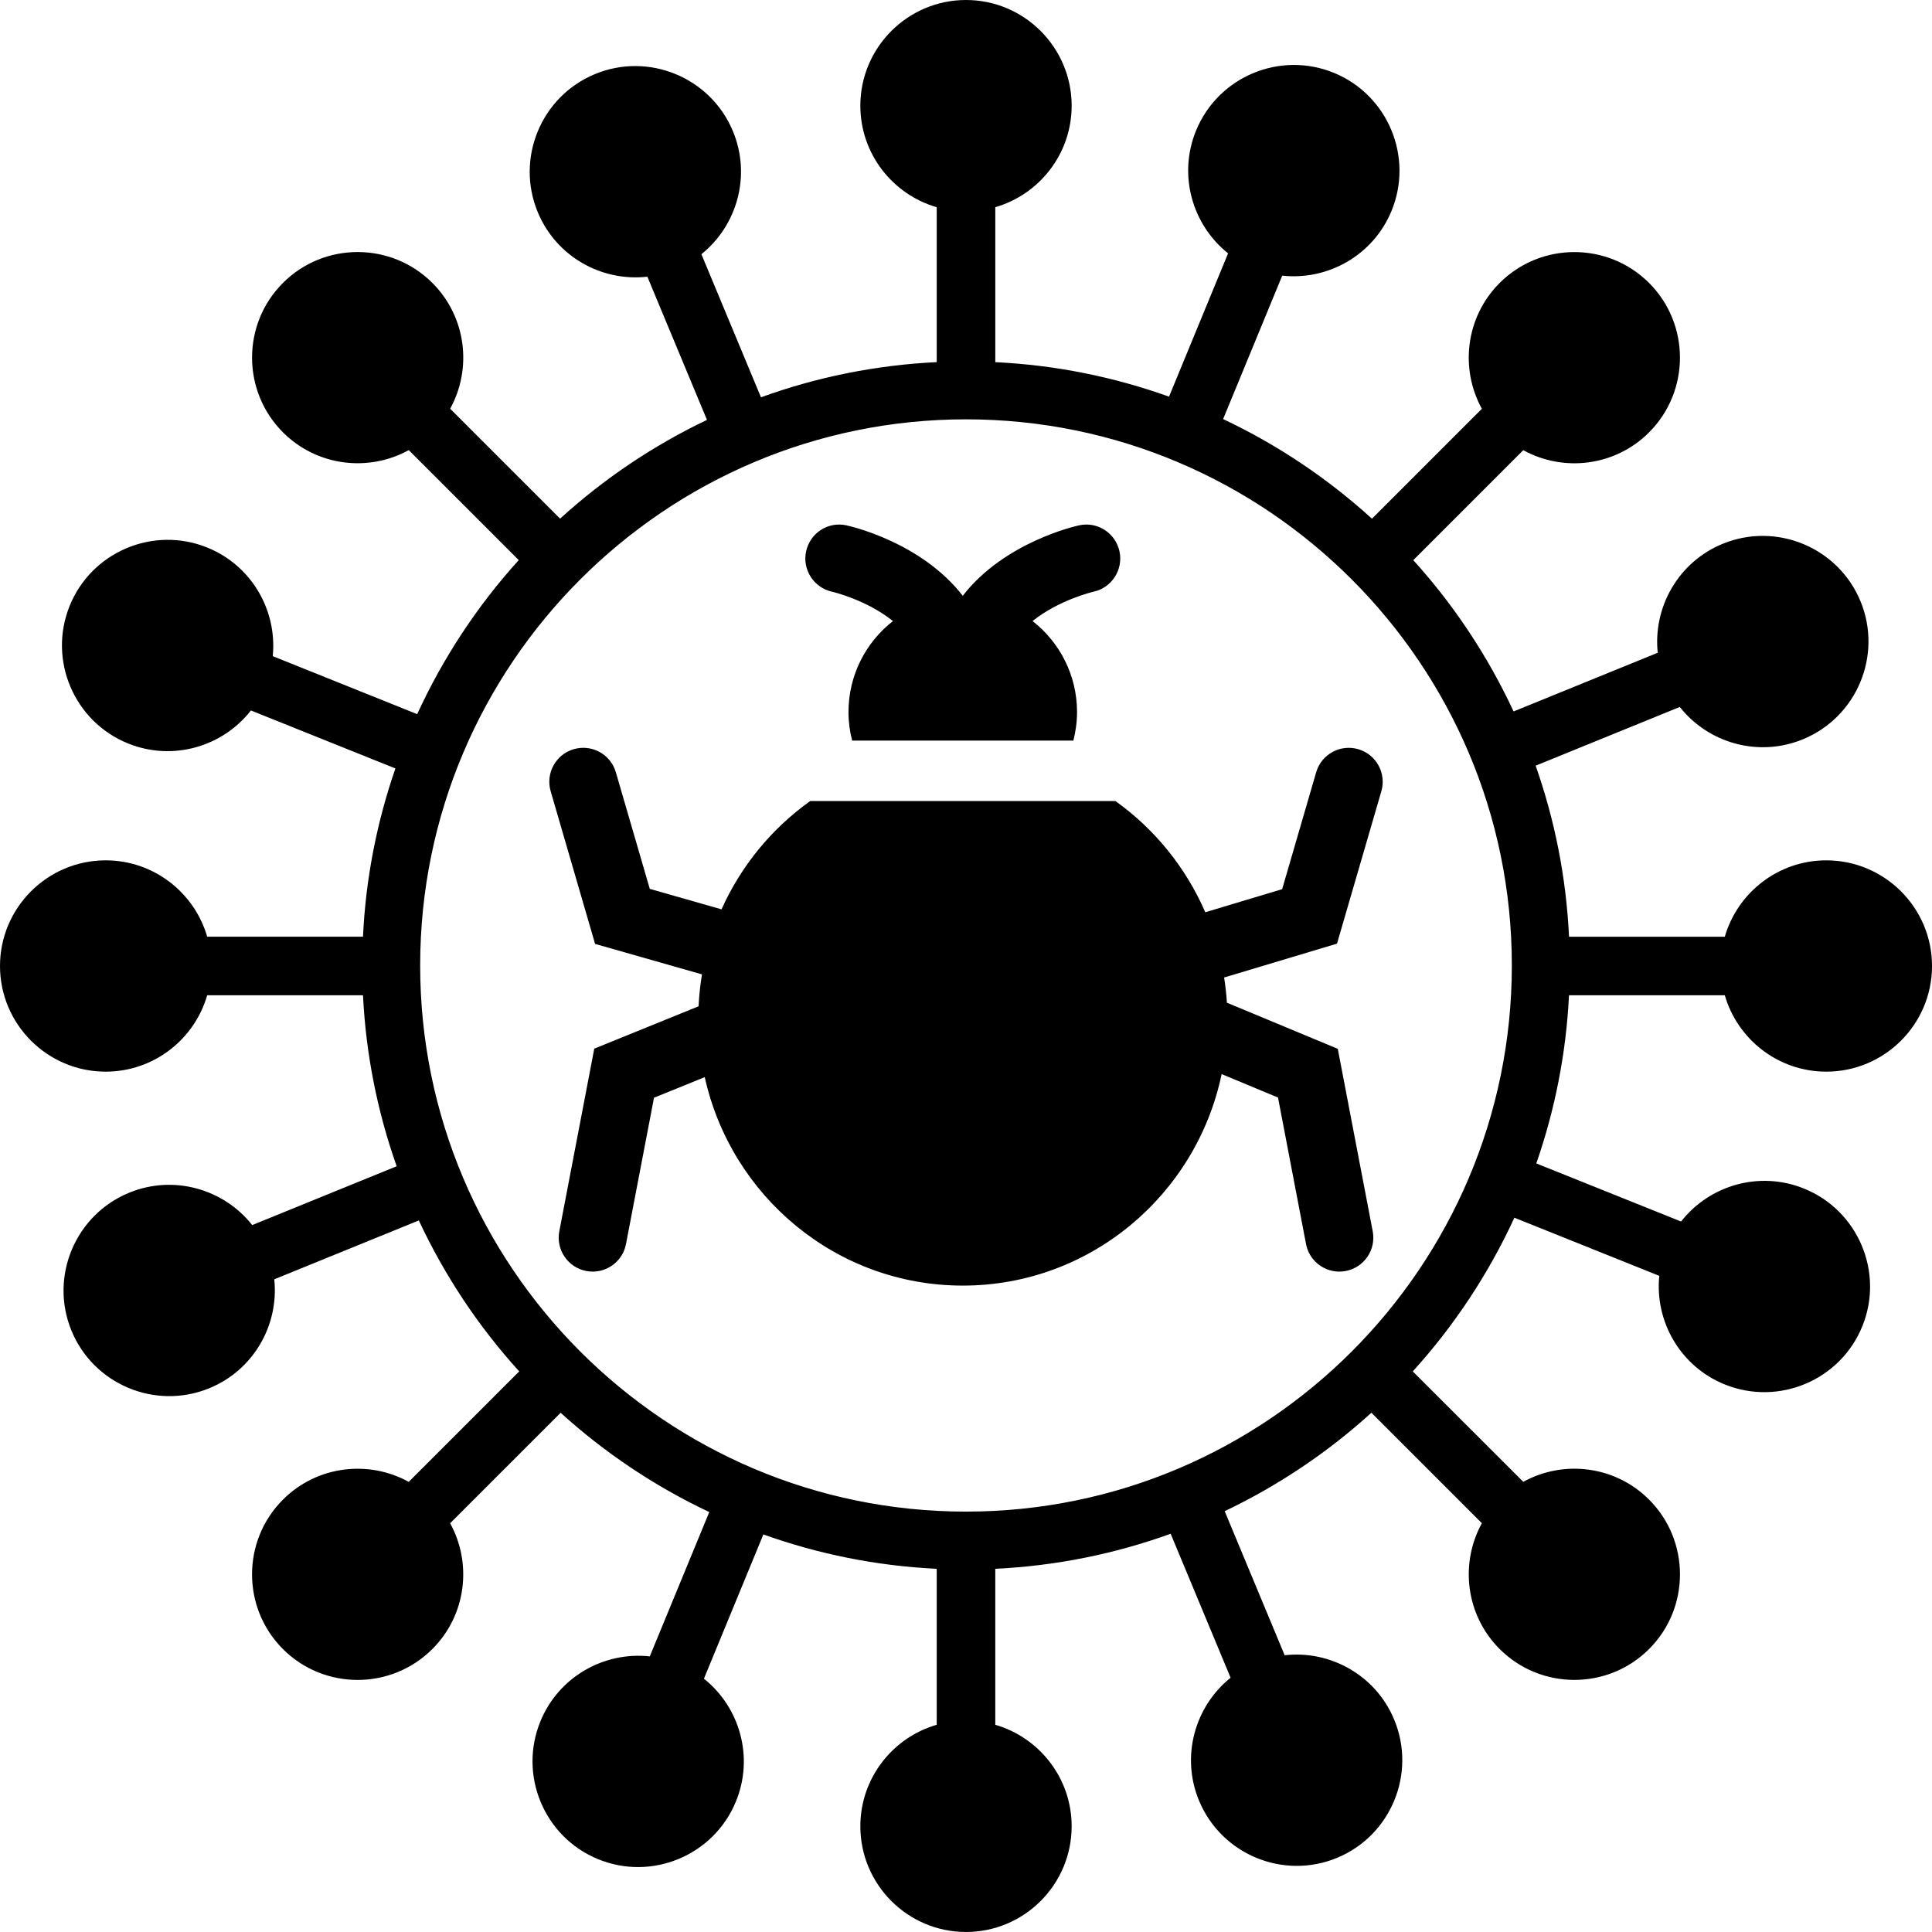
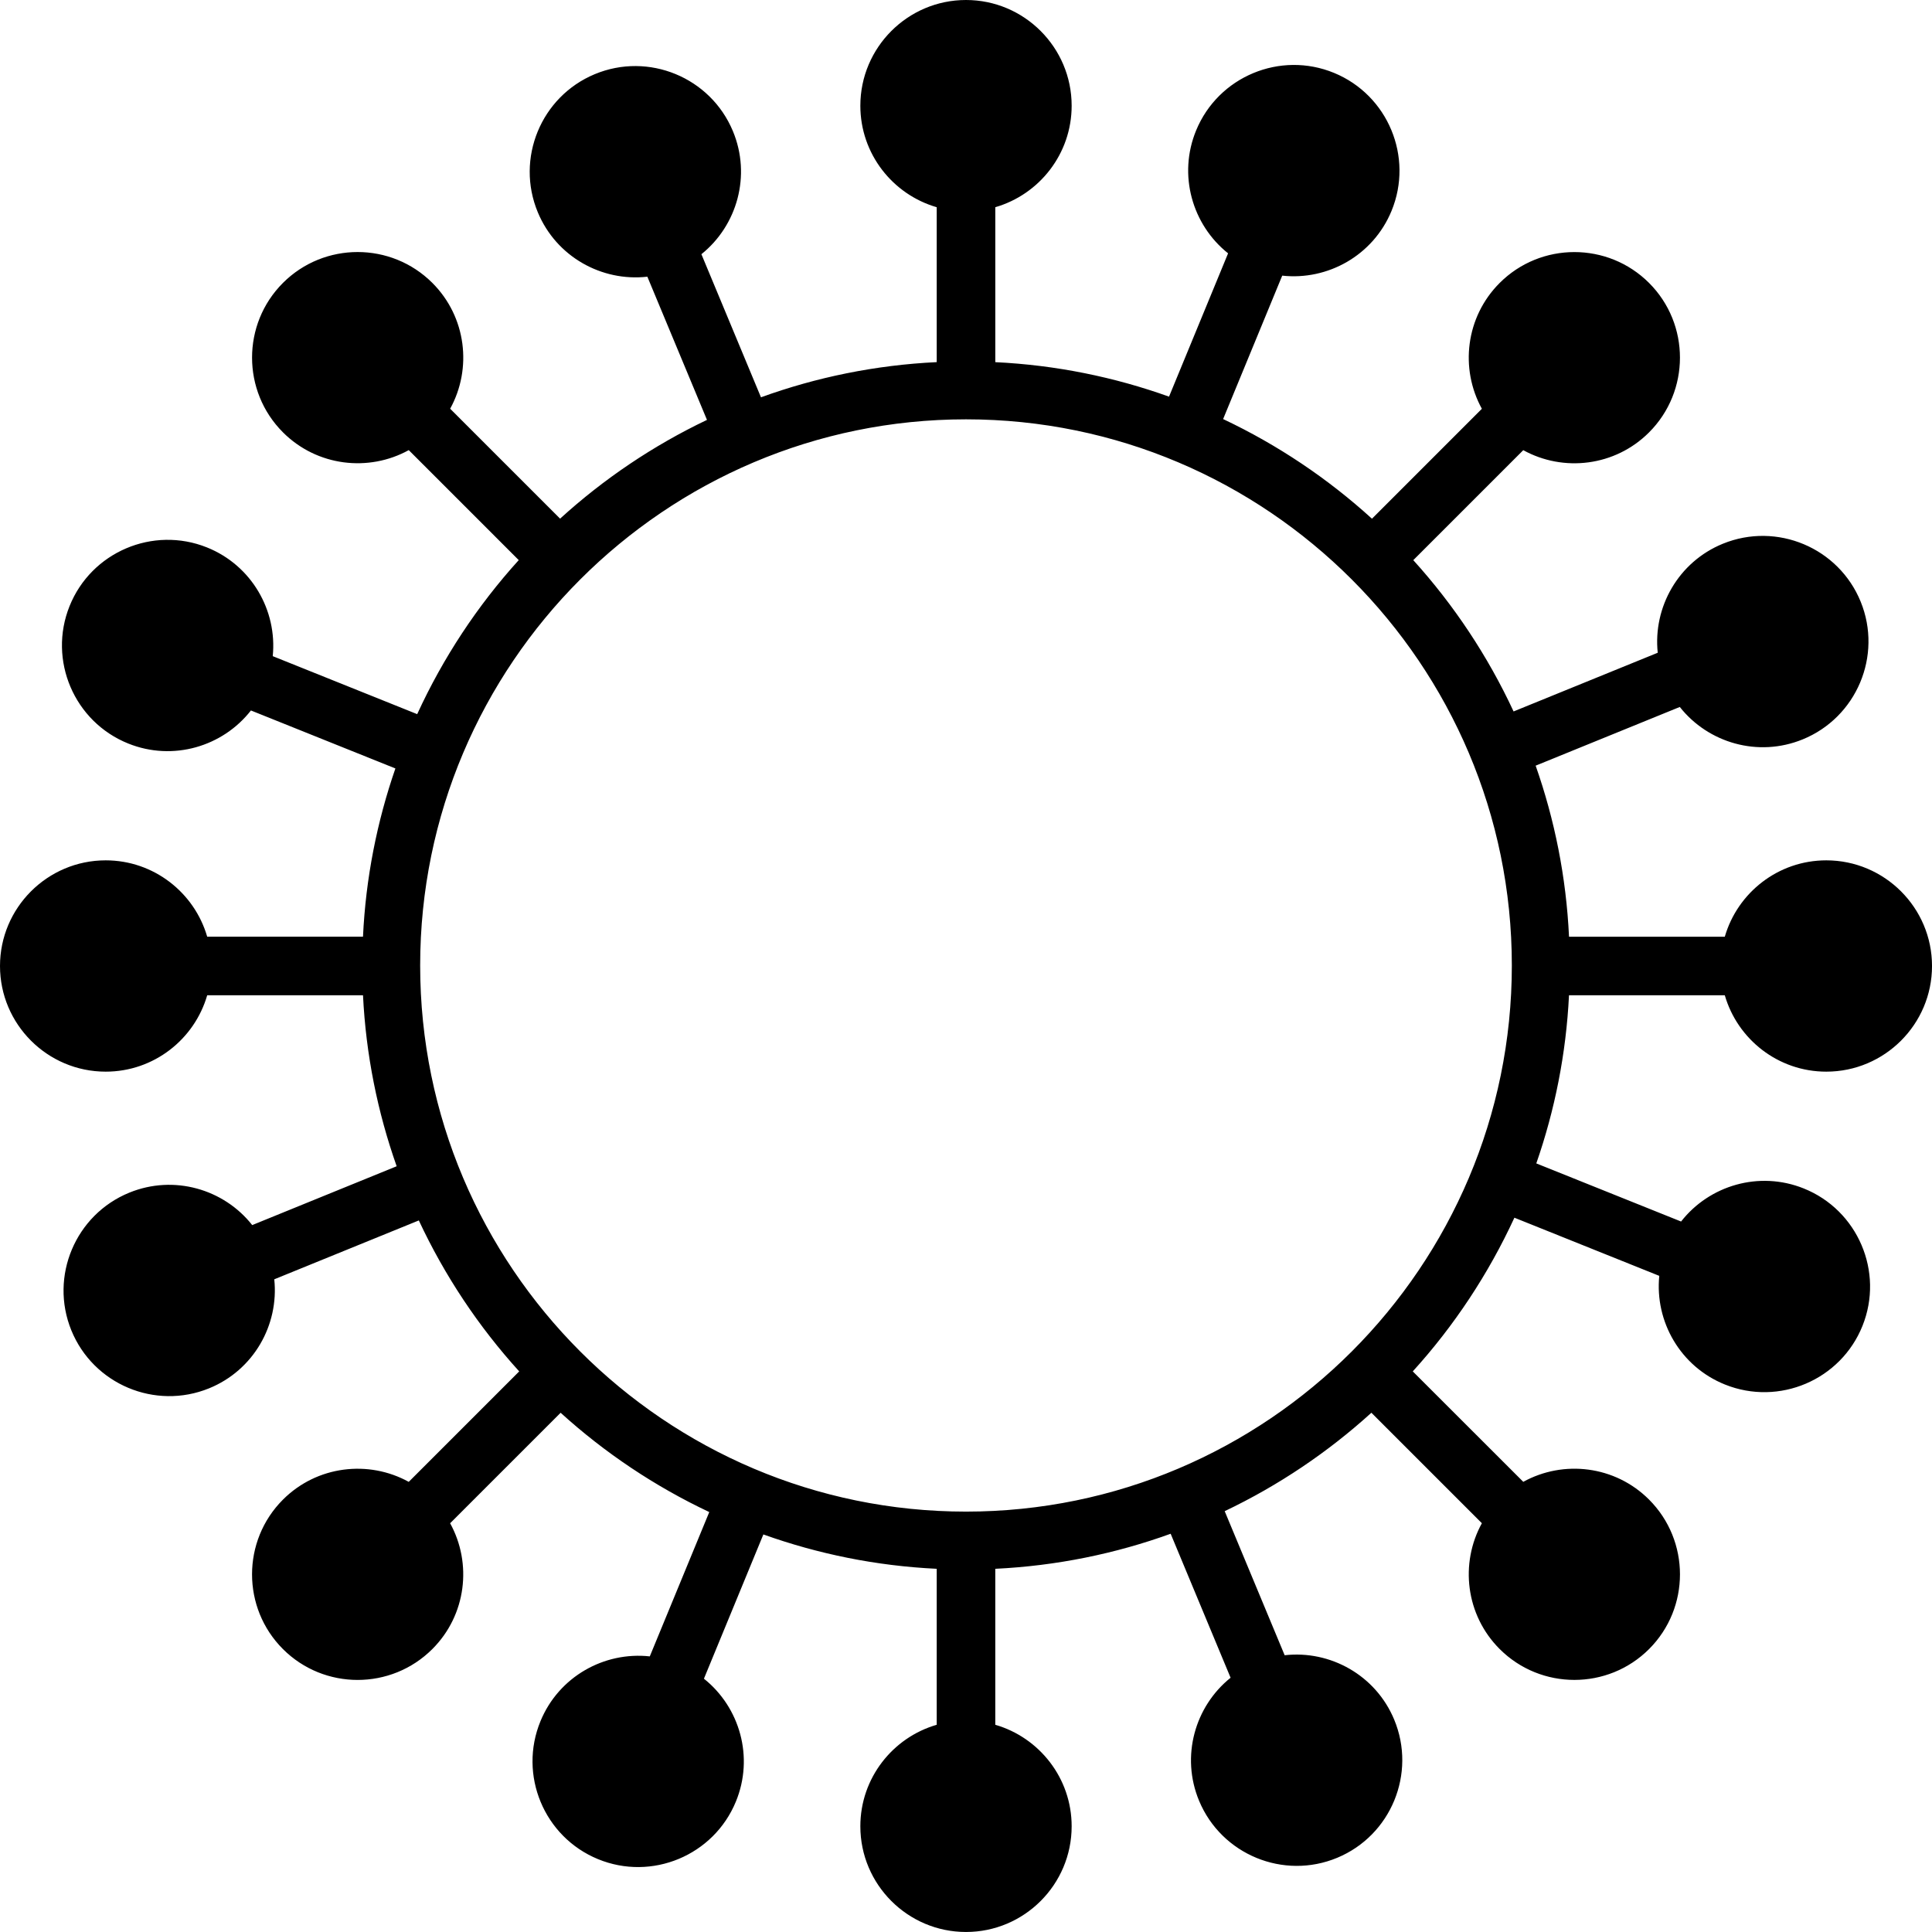
<svg xmlns="http://www.w3.org/2000/svg" id="Layer_1" enable-background="new 0 0 128 128" viewBox="0 0 128 128">
  <path d="m103.95 65.939h10.322c.844 2.918 3.536 5.061 6.725 5.061 3.861 0 7.004-3.141 7.004-7s-3.143-7-7.004-7c-3.188 0-5.88 2.143-6.725 5.061h-10.32c-.186-3.955-.954-7.758-2.211-11.334l9.55-3.889c1.883 2.385 5.184 3.354 8.137 2.15 3.576-1.455 5.303-5.549 3.847-9.124-1.455-3.574-5.551-5.298-9.127-3.842-2.952 1.203-4.638 4.203-4.319 7.224l-9.55 3.889c-1.71-3.676-3.955-7.054-6.645-10.024l7.286-7.286c2.661 1.467 6.079 1.078 8.333-1.177 2.73-2.729 2.732-7.173.003-9.901-2.729-2.729-7.172-2.729-9.902.002-2.254 2.255-2.643 5.674-1.176 8.334l-7.282 7.283c-2.924-2.662-6.246-4.893-9.861-6.602l3.916-9.502c3.019.331 6.026-1.341 7.241-4.288 1.471-3.57-.235-7.672-3.804-9.143-3.567-1.471-7.669.237-9.141 3.808-1.215 2.947-.26 6.253 2.117 8.145l-3.913 9.495c-3.626-1.299-7.49-2.092-11.51-2.285v-10.266c2.917-.844 5.059-3.536 5.059-6.724 0-3.861-3.141-7.004-7-7.004s-7 3.143-7 7.004c0 3.188 2.142 5.88 5.06 6.725v10.263c-4.069.195-7.98 1.003-11.644 2.33l-3.946-9.48c2.369-1.901 3.312-5.209 2.087-8.153-1.483-3.565-5.591-5.258-9.153-3.775-3.563 1.483-5.256 5.591-3.771 9.155 1.225 2.943 4.237 4.605 7.256 4.263l3.95 9.487c-3.565 1.701-6.842 3.912-9.732 6.543l-7.283-7.283c1.467-2.66 1.078-6.078-1.177-8.333-2.73-2.73-7.172-2.731-9.901-.002-2.729 2.728-2.729 7.171.002 9.901 2.255 2.255 5.673 2.643 8.333 1.177l7.287 7.287c-2.735 3.018-5.008 6.459-6.728 10.205l-9.57-3.842c.304-3.023-1.397-6.014-4.356-7.203-3.584-1.438-7.669.307-9.106 3.888-1.438 3.582.308 7.667 3.892 9.105 2.959 1.188 6.255.202 8.125-2.192l9.571 3.842c-1.218 3.521-1.964 7.26-2.147 11.146h-10.322c-.844-2.915-3.536-5.058-6.724-5.058-3.861 0-7.003 3.141-7.003 7s3.142 7 7.003 7c3.188 0 5.88-2.142 6.725-5.061h10.322c.193 3.953.968 7.754 2.23 11.328l-9.57 3.898c-1.882-2.385-5.184-3.353-8.138-2.151-3.576 1.456-5.301 5.55-3.846 9.124 1.456 3.574 5.55 5.299 9.126 3.842 2.953-1.202 4.638-4.201 4.319-7.223l9.577-3.9c1.714 3.668 3.96 7.039 6.651 10.001l-7.319 7.319c-2.66-1.467-6.079-1.078-8.334 1.177-2.729 2.73-2.73 7.172-.002 9.9 2.729 2.729 7.172 2.729 9.902-.002 2.254-2.254 2.643-5.672 1.176-8.333l7.321-7.32c2.922 2.653 6.239 4.875 9.848 6.579l-3.941 9.562c-3.02-.331-6.026 1.341-7.241 4.289-1.472 3.569.235 7.67 3.804 9.141 3.567 1.471 7.669-.236 9.14-3.807 1.215-2.947.26-6.253-2.116-8.145l3.938-9.557c3.619 1.294 7.474 2.084 11.485 2.276v10.334c-2.918.844-5.06 3.536-5.06 6.725 0 3.861 3.141 7.003 7 7.003s7-3.142 7-7.003c0-3.188-2.142-5.88-5.06-6.725v-10.334c4.06-.195 7.962-.999 11.619-2.322l3.971 9.54c-2.369 1.9-3.312 5.209-2.087 8.153 1.484 3.563 5.591 5.258 9.154 3.774 3.563-1.482 5.254-5.591 3.771-9.156-1.225-2.943-4.238-4.605-7.256-4.262l-3.973-9.545c3.559-1.696 6.831-3.899 9.719-6.521l7.32 7.319c-1.466 2.66-1.078 6.078 1.177 8.334 2.731 2.729 7.173 2.731 9.902.002s2.727-7.172-.003-9.902c-2.254-2.254-5.672-2.643-8.333-1.176l-7.321-7.317c2.735-3.011 5.009-6.445 6.733-10.182l9.598 3.853c-.304 3.023 1.396 6.014 4.356 7.201 3.583 1.439 7.67-.305 9.107-3.887 1.438-3.581-.309-7.668-3.892-9.105-2.959-1.188-6.256-.202-8.126 2.191l-9.592-3.85c1.223-3.519 1.976-7.255 2.166-11.14zm-39.95 34.209c-19.94 0-36.163-16.232-36.163-36.184 0-19.951 16.223-36.182 36.163-36.182s36.163 16.23 36.163 36.182-16.223 36.184-36.163 36.184z" />
-   <path d="m88.58 62.518 2.937-10.093c.349-1.194-.338-2.442-1.531-2.79-1.189-.346-2.44.337-2.786 1.53l-2.254 7.745-5.093 1.529c-1.289-2.971-3.36-5.519-5.956-7.369h-20.216c-2.542 1.81-4.584 4.287-5.878 7.176l-4.753-1.356-2.249-7.726c-.345-1.193-1.597-1.876-2.786-1.53-1.193.348-1.88 1.596-1.531 2.79l2.942 10.112 7.082 2.019c-.115.692-.191 1.397-.224 2.114l-6.912 2.806-2.316 12.1c-.233 1.22.566 2.397 1.786 2.632.143.027.285.041.425.041 1.058 0 2.002-.75 2.207-1.828l1.855-9.692 3.362-1.366c1.749 7.902 8.733 13.812 17.097 13.812 8.436 0 15.476-6.008 17.149-14.012l3.734 1.553 1.857 9.705c.205 1.078 1.15 1.828 2.207 1.828.139 0 .282-.014.425-.041 1.22-.234 2.02-1.412 1.786-2.632l-2.314-12.087-7.346-3.056c-.034-.565-.1-1.121-.185-1.67z" />
-   <path d="m55.122 39.202c.034.008 2.278.529 4.038 1.945-1.789 1.396-2.946 3.577-2.946 6.036 0 .651.089 1.28.242 1.885h14.659c.149-.604.242-1.233.242-1.885 0-2.459-1.158-4.64-2.948-6.036 1.756-1.412 3.995-1.934 4.038-1.944 1.209-.263 1.98-1.456 1.723-2.669-.261-1.216-1.453-1.993-2.669-1.731-.255.054-4.963 1.116-7.716 4.67-2.753-3.554-7.459-4.616-7.716-4.67-1.219-.262-2.399.514-2.662 1.725-.264 1.208.506 2.406 1.715 2.674z" />
</svg>